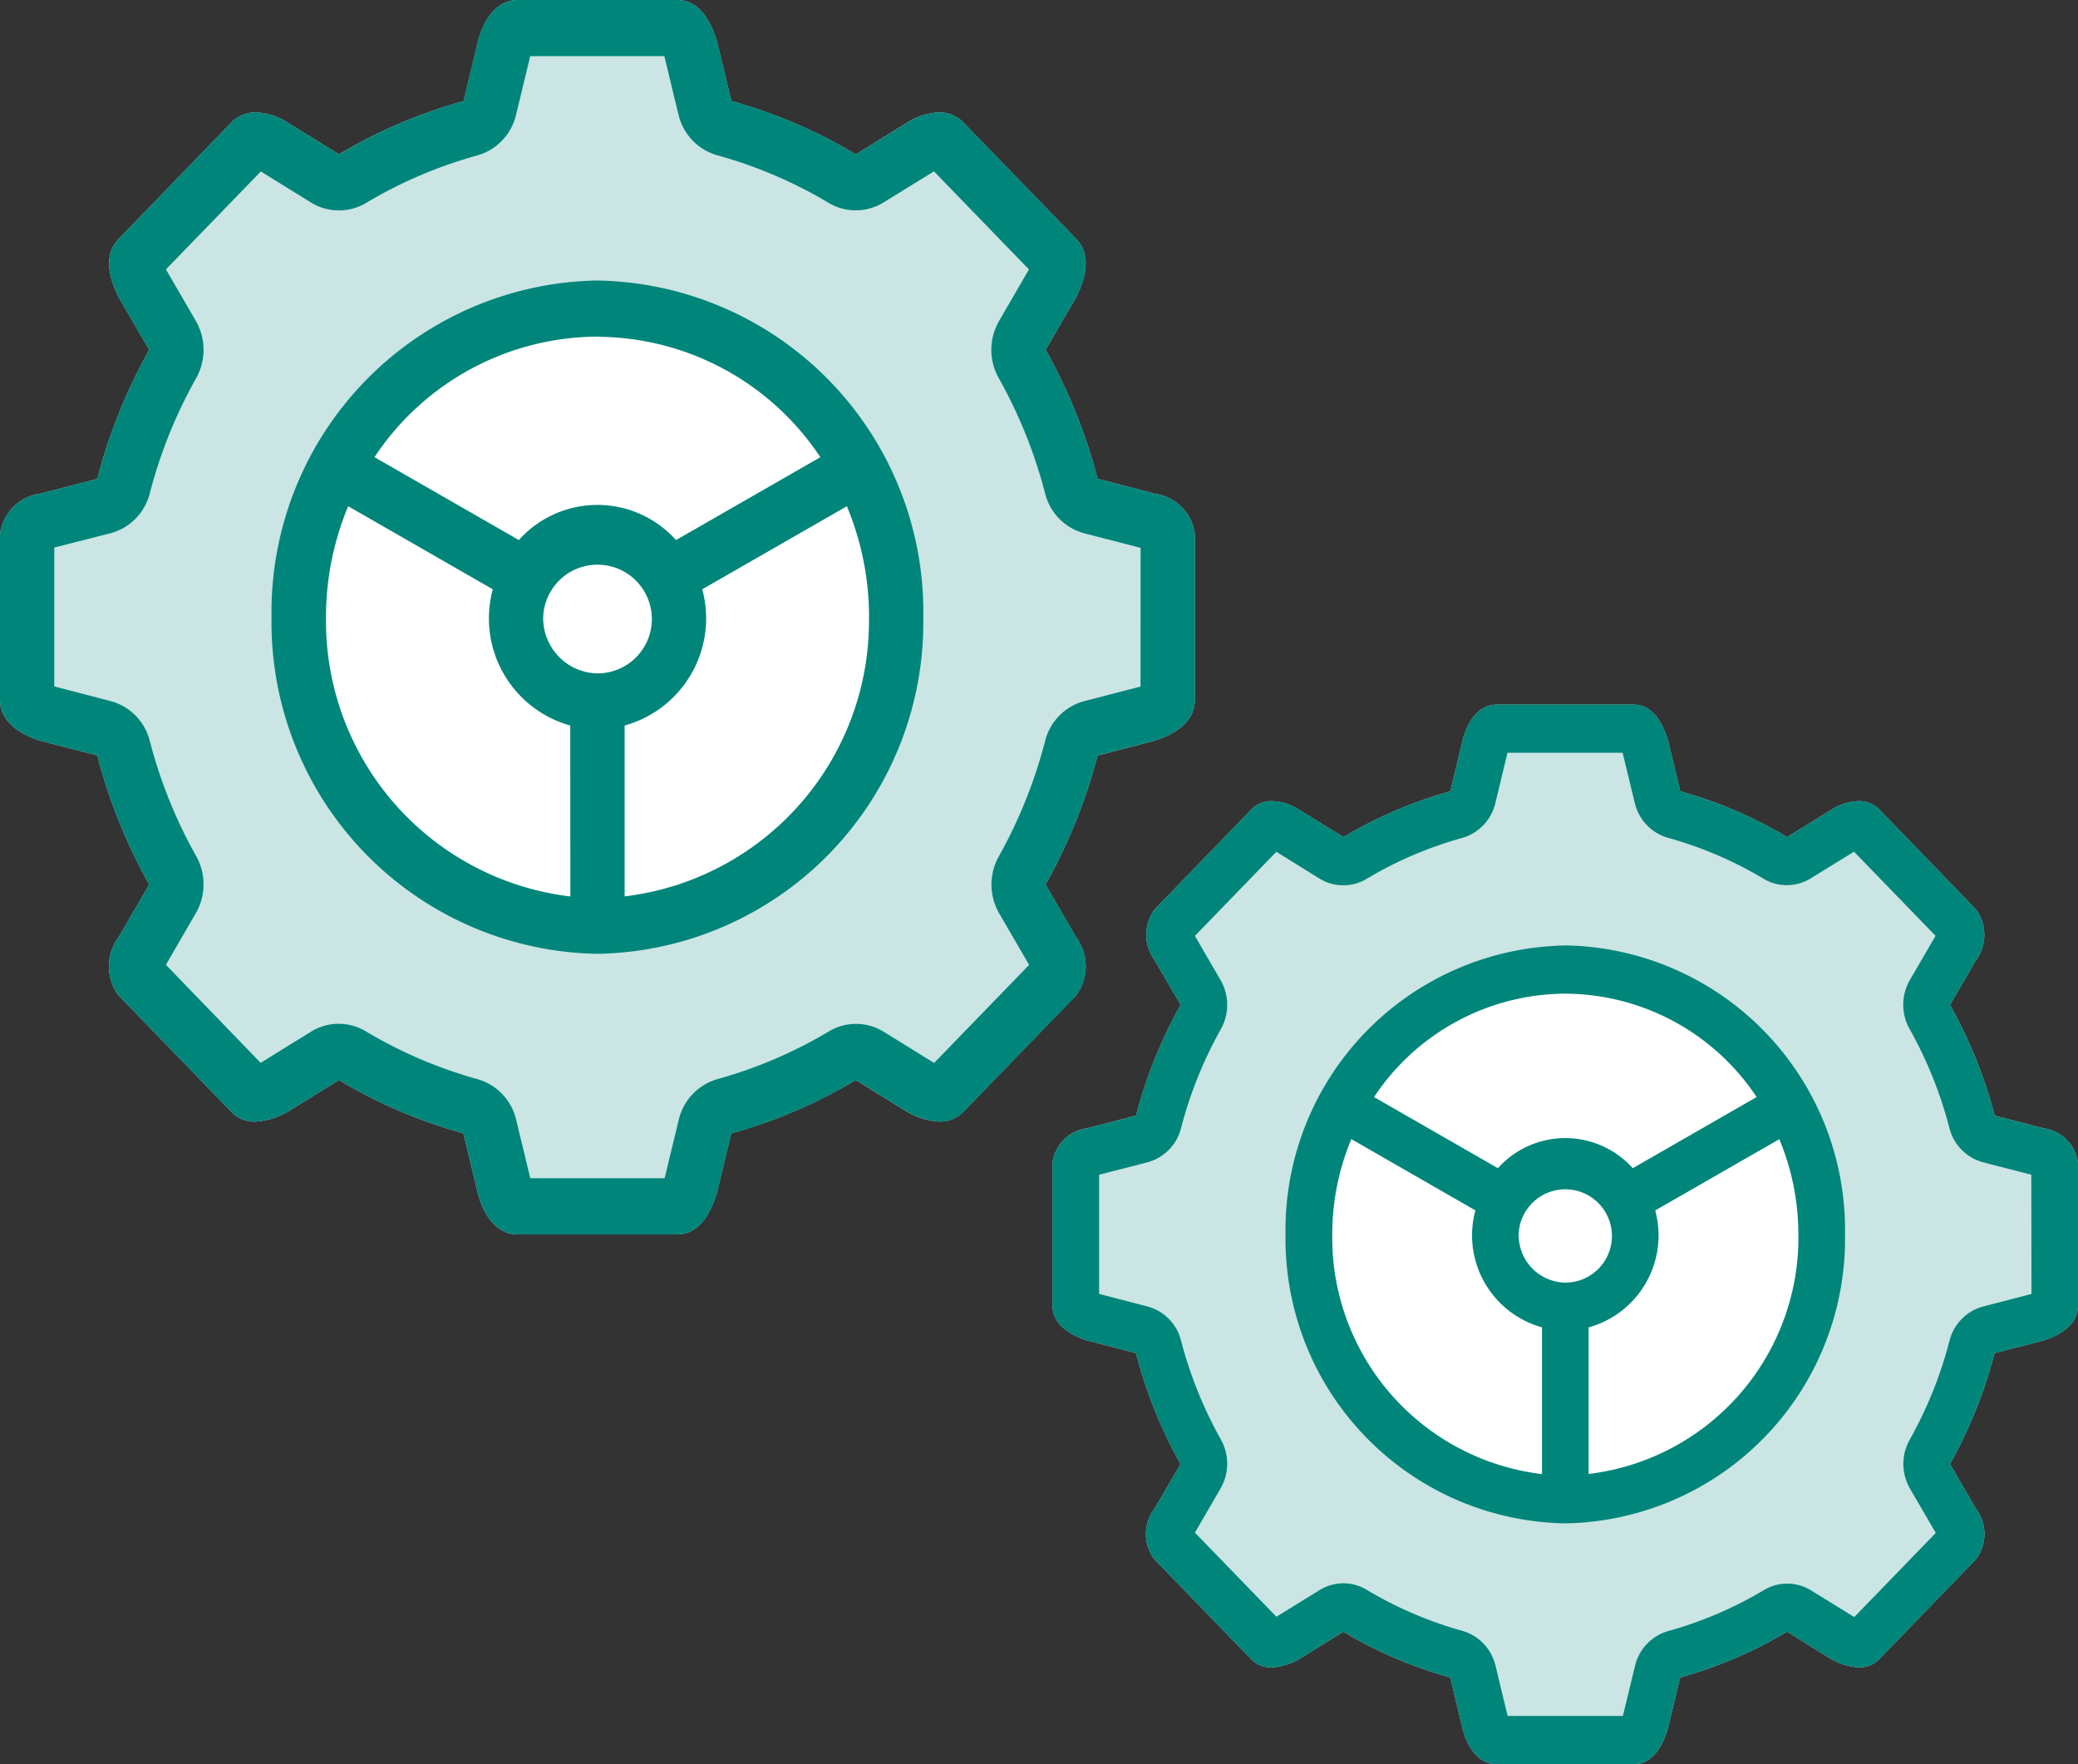
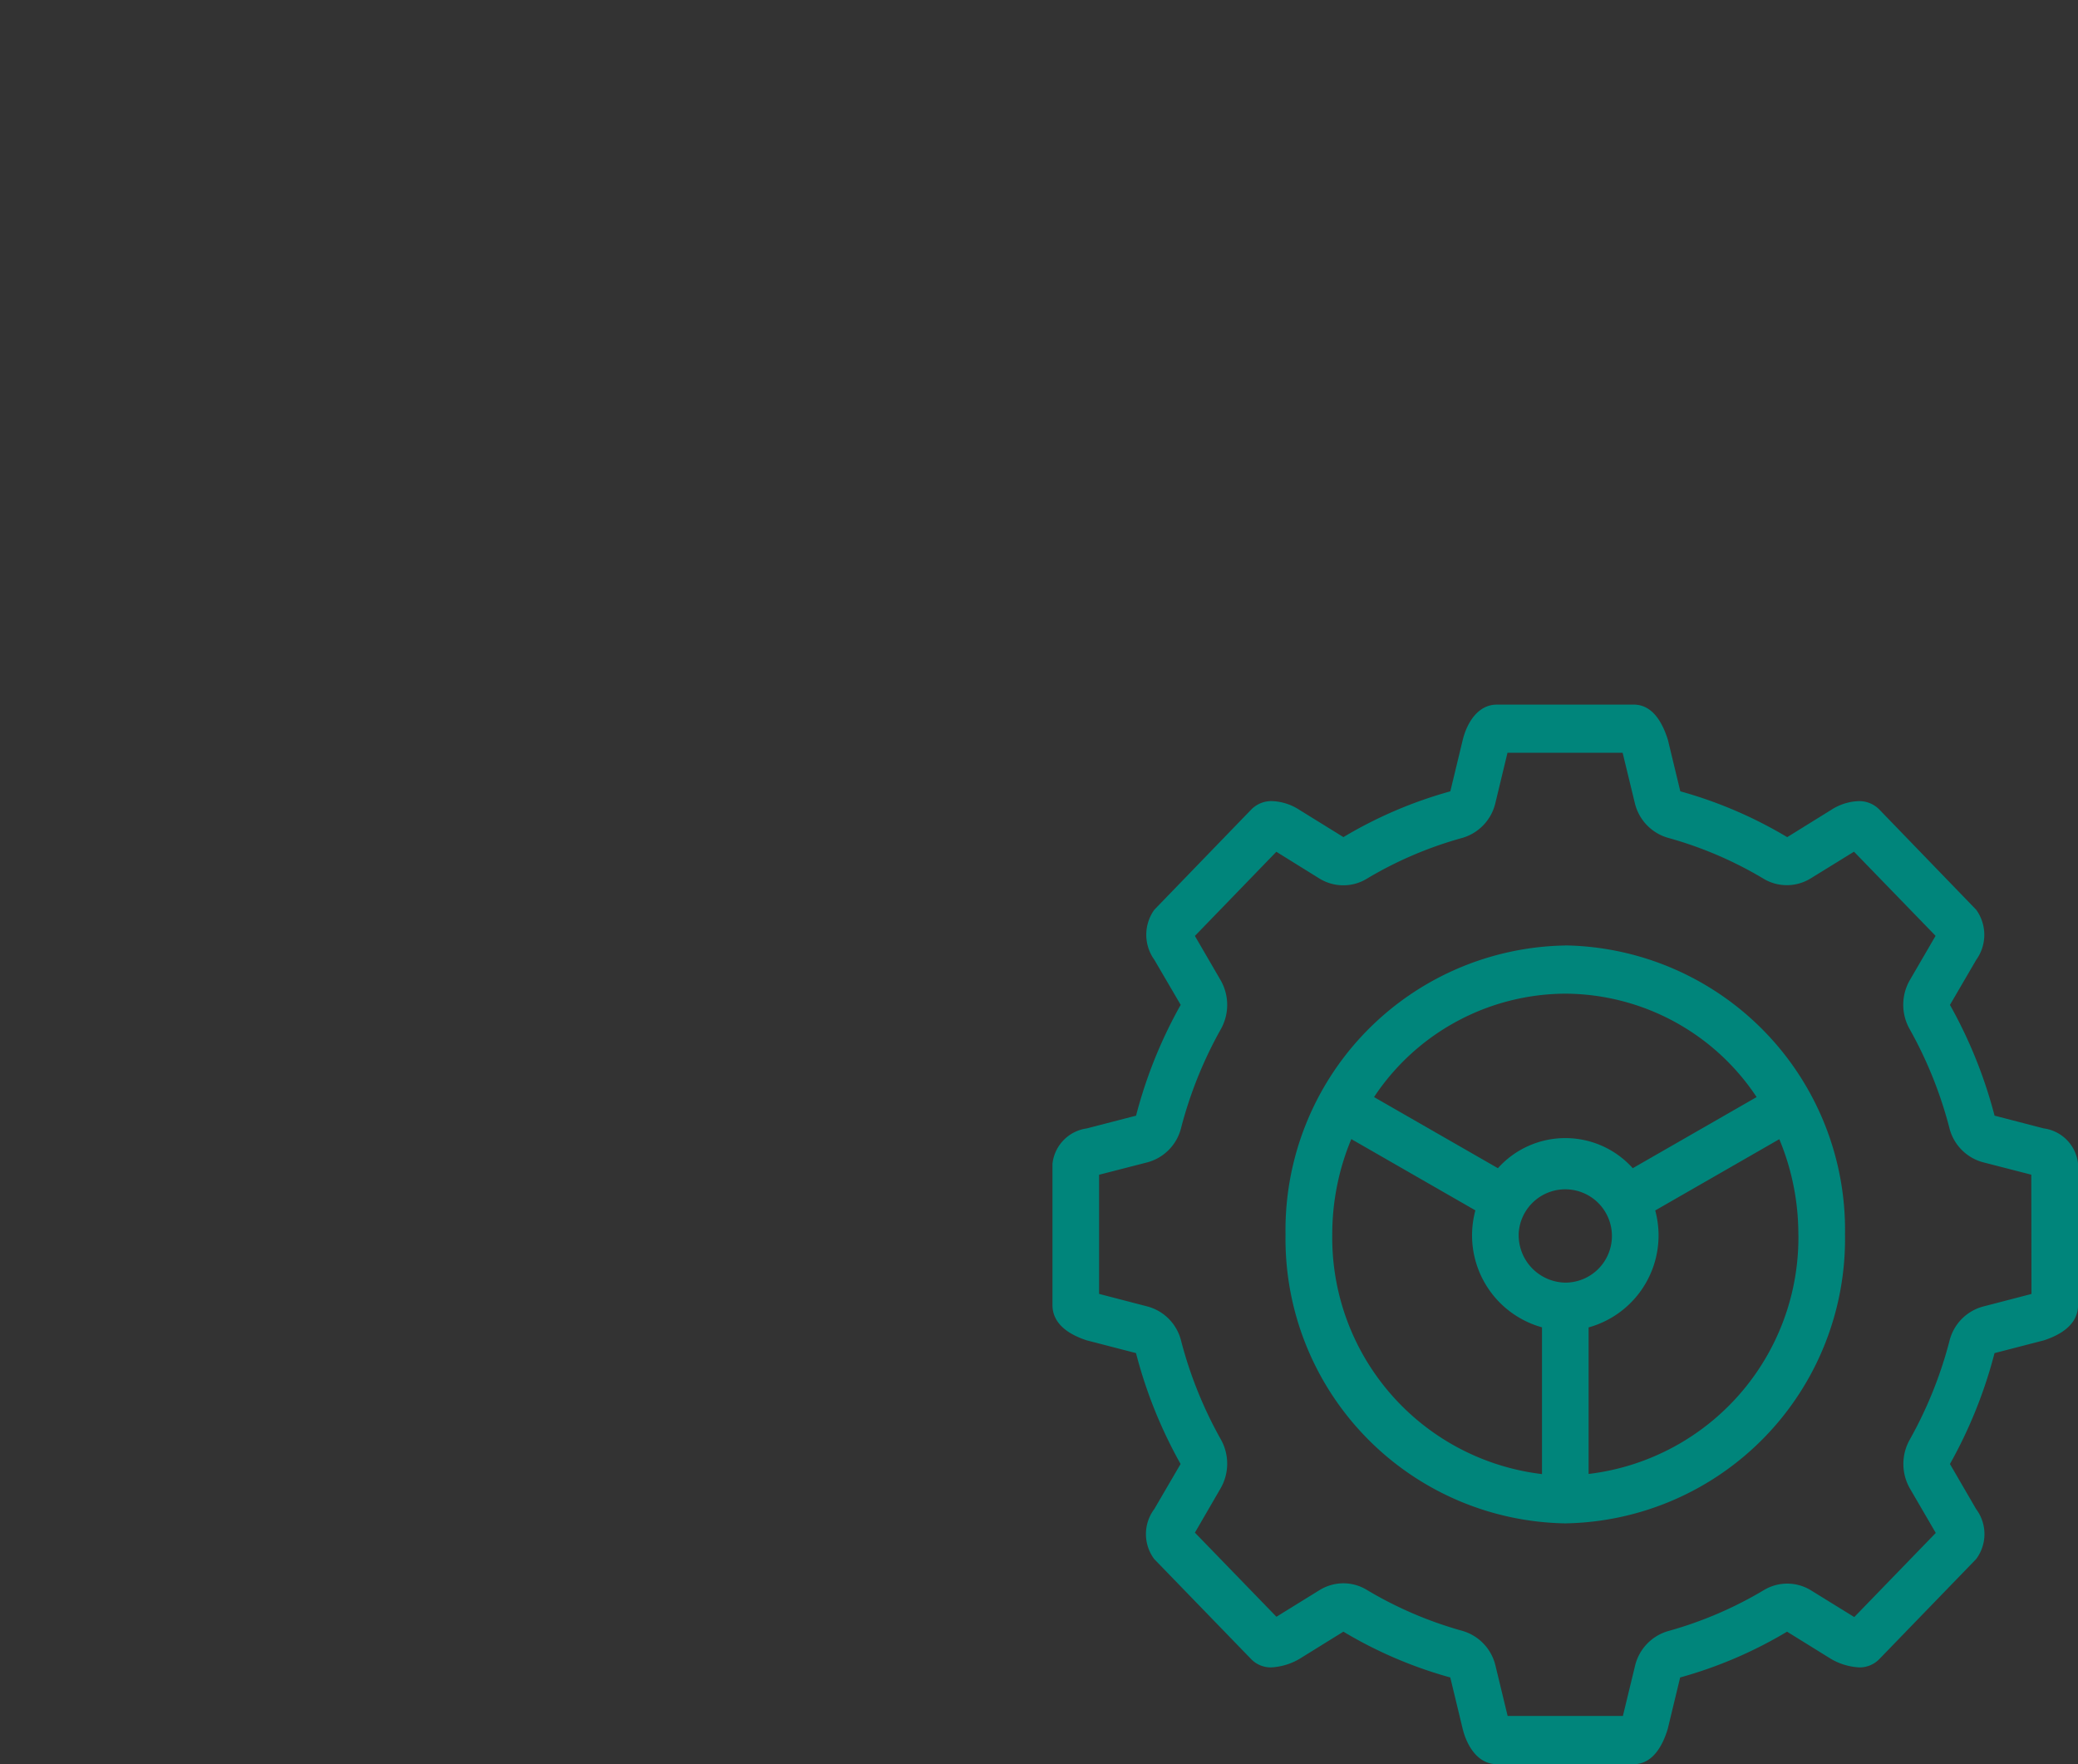
<svg xmlns="http://www.w3.org/2000/svg" width="100.487" height="85.303" viewBox="0 0 100.487 85.303">
  <rect x="0" y="0" width="100.487" height="85.303" fill="#333333" stroke="none" />
  <g id="Group_18" data-name="Group 18" transform="translate(9.354 -10.243)">
    <g id="Group_6" data-name="Group 6" transform="translate(-9.354 10.243)">
      <g id="Group_20269" data-name="Group 20269" transform="translate(0 0)">
-         <path id="Path_9" data-name="Path 9" d="M55.852,23.873l-2.776-.721a26.215,26.215,0,0,0-2.512-6.239l1.48-2.545c.454-.909.752-2.039,0-2.817L46.595,5.929a1.59,1.59,0,0,0-1.188-.492,3.037,3.037,0,0,0-1.539.492L41.389,7.465a24.48,24.48,0,0,0-6.021-2.58l-.7-2.9C34.367,1.014,33.809,0,32.742,0h-7.7c-1.064,0-1.68,1.014-1.926,1.989l-.7,2.9A24.452,24.452,0,0,0,16.39,7.464L13.91,5.929a3.037,3.037,0,0,0-1.539-.492,1.59,1.59,0,0,0-1.188.492L5.737,11.555c-.752.777-.454,1.9,0,2.817l1.48,2.545a26.153,26.153,0,0,0-2.512,6.239l-2.779.719A2.252,2.252,0,0,0,0,25.863V33.82c0,1.1.982,1.68,1.926,1.989l2.779.718A26.162,26.162,0,0,0,7.217,42.77l-1.48,2.545a2.348,2.348,0,0,0,0,2.817l5.446,5.626a1.536,1.536,0,0,0,1.147.475,3.512,3.512,0,0,0,1.579-.475l2.479-1.536A24.356,24.356,0,0,0,22.41,54.8l.7,2.9c.241.975.862,1.989,1.926,1.989h7.7c1.065,0,1.626-1.014,1.926-1.989l.7-2.9a24.357,24.357,0,0,0,6.021-2.579l2.479,1.536a3.512,3.512,0,0,0,1.579.475,1.545,1.545,0,0,0,1.147-.475l5.446-5.626a2.348,2.348,0,0,0,0-2.817L50.56,42.77a26.248,26.248,0,0,0,2.516-6.242l2.778-.718c.944-.31,1.926-.89,1.926-1.989V25.863a2.246,2.246,0,0,0-1.926-1.989" transform="translate(0)" fill="#cae5e3" fill-rule="evenodd" />
-         <path id="Path_10" data-name="Path 10" d="M34.435,21.139A14.369,14.369,0,1,1,20.066,35.508,14.369,14.369,0,0,1,34.435,21.139" transform="translate(-5.28 -5.563)" fill="#fff" />
-         <path id="Path_11" data-name="Path 11" d="M55.153,33.194c-.011,0-.019.008-.029.011L52.44,33.9a2.657,2.657,0,0,0-1.9,1.926A23.382,23.382,0,0,1,48.3,41.408a2.786,2.786,0,0,0,.019,2.757l1.447,2.49-4.592,4.739a.1.1,0,0,1-.029-.014l-2.4-1.486a2.553,2.553,0,0,0-2.665-.022,21.936,21.936,0,0,1-5.387,2.307,2.676,2.676,0,0,0-1.869,1.961l-.677,2.8a.122.122,0,0,1-.01.03H25.643l-.684-2.832a2.676,2.676,0,0,0-1.874-1.96,21.962,21.962,0,0,1-5.39-2.307,2.541,2.541,0,0,0-2.664.018l-2.4,1.486a.1.1,0,0,1-.029.014L8.023,46.65l1.444-2.493A2.787,2.787,0,0,0,9.489,41.4a23.3,23.3,0,0,1-2.248-5.581,2.662,2.662,0,0,0-1.9-1.922l-2.688-.7c-.01,0-.018-.008-.029-.011v-6.71l2.719-.693a2.67,2.67,0,0,0,1.9-1.931,23.316,23.316,0,0,1,2.248-5.579,2.792,2.792,0,0,0-.022-2.757l-1.43-2.464a.2.2,0,0,0-.014-.028L12.613,8.29l2.424,1.5a2.568,2.568,0,0,0,1.353.384A2.531,2.531,0,0,0,17.7,9.814a21.765,21.765,0,0,1,5.387-2.3,2.68,2.68,0,0,0,1.869-1.966l.683-2.833h6.485a.146.146,0,0,1,.01.03l.676,2.8a2.68,2.68,0,0,0,1.869,1.961,21.765,21.765,0,0,1,5.387,2.3,2.529,2.529,0,0,0,1.313.364,2.567,2.567,0,0,0,1.351-.384l2.435-1.5,4.59,4.739c-.005.009-.008.02-.014.03L48.313,15.52a2.786,2.786,0,0,0-.019,2.757,23.369,23.369,0,0,1,2.245,5.579,2.665,2.665,0,0,0,1.9,1.933l2.718.7Zm.7-9.32-2.776-.722a26.215,26.215,0,0,0-2.512-6.239l1.481-2.545c.454-.909.752-2.039,0-2.817L46.6,5.93a1.593,1.593,0,0,0-1.188-.492,3.037,3.037,0,0,0-1.539.492l-2.48,1.536a24.442,24.442,0,0,0-6.021-2.581l-.7-2.9C34.368,1.014,33.809,0,32.742,0H25.037c-1.064,0-1.68,1.014-1.926,1.989l-.7,2.9a24.452,24.452,0,0,0-6.021,2.579L13.91,5.93a3.036,3.036,0,0,0-1.539-.493,1.593,1.593,0,0,0-1.188.492L5.737,11.556c-.752.777-.454,1.9,0,2.817l1.48,2.545a26.067,26.067,0,0,0-2.512,6.239l-2.779.718A2.254,2.254,0,0,0,0,25.863V33.82c0,1.1.982,1.68,1.926,1.989l2.779.718A26.131,26.131,0,0,0,7.217,42.77l-1.48,2.545a2.348,2.348,0,0,0,0,2.817l5.446,5.625a1.535,1.535,0,0,0,1.148.475,3.506,3.506,0,0,0,1.578-.475l2.48-1.536A24.329,24.329,0,0,0,22.411,54.8l.7,2.9c.241.975.862,1.989,1.926,1.989h7.705c1.065,0,1.626-1.014,1.926-1.989l.7-2.9a24.313,24.313,0,0,0,6.021-2.579l2.48,1.536a3.512,3.512,0,0,0,1.579.475,1.539,1.539,0,0,0,1.147-.475l5.446-5.625a2.348,2.348,0,0,0,0-2.817l-1.48-2.545a26.248,26.248,0,0,0,2.516-6.244l2.779-.718c.944-.31,1.926-.89,1.926-1.989V25.863a2.247,2.247,0,0,0-1.926-1.989M42.021,29.842a13.411,13.411,0,0,1-11.815,13.5V35.081a5.379,5.379,0,0,0,3.941-5.236,5.486,5.486,0,0,0-.187-1.353l6.993-4.014a13.923,13.923,0,0,1,1.072,5.368m-15.758,0a2.628,2.628,0,1,1,2.627,2.714,2.673,2.673,0,0,1-2.627-2.714m1.313,13.5a13.411,13.411,0,0,1-11.815-13.5,13.924,13.924,0,0,1,1.072-5.368l6.993,4.014a5.485,5.485,0,0,0-.187,1.353,5.378,5.378,0,0,0,3.933,5.236Zm1.313-27.062A13,13,0,0,1,39.67,22.107l-6.979,4.006a5.1,5.1,0,0,0-7.6,0l-6.982-4.008A13,13,0,0,1,28.89,16.277m0-2.714A16.028,16.028,0,0,0,13.131,29.841,16.026,16.026,0,0,0,28.89,46.119,16.025,16.025,0,0,0,44.648,29.841,16.025,16.025,0,0,0,28.89,13.564" transform="translate(0)" fill="#00857b" fill-rule="evenodd" />
-       </g>
+         </g>
    </g>
    <g id="Group_16" data-name="Group 16" transform="translate(41.541 44.312)">
      <g id="Group_20268" data-name="Group 20268" transform="translate(0 0)">
-         <path id="Path_9-2" data-name="Path 9" d="M47.944,20.493l-2.386-.619A22.5,22.5,0,0,0,43.4,14.519l1.272-2.181a2.071,2.071,0,0,0,0-2.417L40,5.089a1.363,1.363,0,0,0-1.02-.422,2.607,2.607,0,0,0-1.321.422L35.528,6.408A21.013,21.013,0,0,0,30.36,4.193l-.6-2.486C29.5.871,29.019,0,28.1,0H21.492c-.914,0-1.447.871-1.653,1.708l-.6,2.486a20.994,20.994,0,0,0-5.169,2.214L11.94,5.089a2.607,2.607,0,0,0-1.321-.422,1.363,1.363,0,0,0-1.02.422L4.925,9.919a2.071,2.071,0,0,0,0,2.417L6.2,14.517a22.448,22.448,0,0,0-2.156,5.356l-2.386.617A1.933,1.933,0,0,0,0,22.2v6.831c0,.944.842,1.442,1.653,1.708l2.386.617a22.457,22.457,0,0,0,2.156,5.362L4.922,38.9a2.015,2.015,0,0,0,0,2.417L9.6,46.146a1.319,1.319,0,0,0,.985.408,3.015,3.015,0,0,0,1.355-.408l2.128-1.319a20.907,20.907,0,0,0,5.169,2.214l.6,2.486c.207.837.74,1.708,1.653,1.708H28.1c.914,0,1.4-.871,1.653-1.708l.6-2.487a20.908,20.908,0,0,0,5.169-2.214l2.128,1.319a3.015,3.015,0,0,0,1.355.408,1.323,1.323,0,0,0,.985-.408l4.675-4.83a2.015,2.015,0,0,0,0-2.417L43.4,36.718a22.531,22.531,0,0,0,2.156-5.362l2.385-.616c.811-.265,1.653-.764,1.653-1.708V22.2a1.928,1.928,0,0,0-1.653-1.708" fill="#cae5e3" fill-rule="evenodd" />
-         <path id="Path_10-2" data-name="Path 10" d="M32.4,21.139A12.334,12.334,0,1,1,20.066,33.473,12.334,12.334,0,0,1,32.4,21.139" transform="translate(-7.374 -7.768)" fill="#fff" />
        <path id="Path_11-2" data-name="Path 11" d="M47.343,28.494c-.009,0-.016.007-.025.009l-2.308.6a2.281,2.281,0,0,0-1.63,1.653,20.07,20.07,0,0,1-1.928,4.792,2.391,2.391,0,0,0,.016,2.363l1.246,2.141-3.939,4.066a.091.091,0,0,1-.025-.012l-2.06-1.272a2.191,2.191,0,0,0-2.288-.018,18.83,18.83,0,0,1-4.624,1.98,2.3,2.3,0,0,0-1.606,1.68l-.582,2.4a.1.1,0,0,1-.009.026H22.011l-.588-2.431a2.3,2.3,0,0,0-1.6-1.684,18.852,18.852,0,0,1-4.627-1.984,2.181,2.181,0,0,0-1.124-.316,2.207,2.207,0,0,0-1.161.332l-2.058,1.272a.091.091,0,0,1-.025.012L6.888,40.038,8.128,37.9a2.393,2.393,0,0,0,.018-2.363,20,20,0,0,1-1.929-4.787A2.285,2.285,0,0,0,4.587,29.1l-2.308-.6c-.009,0-.015-.007-.025-.009V22.733l2.334-.6a2.292,2.292,0,0,0,1.63-1.658,20.014,20.014,0,0,1,1.929-4.79,2.4,2.4,0,0,0-.018-2.363L6.9,11.208a.167.167,0,0,0-.012-.024l3.938-4.068,2.079,1.291a2.2,2.2,0,0,0,1.161.33,2.172,2.172,0,0,0,1.127-.313,18.683,18.683,0,0,1,4.624-1.978,2.3,2.3,0,0,0,1.6-1.684l.586-2.432h5.566a.125.125,0,0,1,.009.026l.582,2.4a2.3,2.3,0,0,0,1.6,1.684,18.683,18.683,0,0,1,4.624,1.978,2.171,2.171,0,0,0,1.127.313,2.2,2.2,0,0,0,1.159-.33l2.09-1.289,3.943,4.067a.082.082,0,0,1-.012.026l-1.229,2.113a2.391,2.391,0,0,0-.016,2.363,20.06,20.06,0,0,1,1.927,4.79,2.287,2.287,0,0,0,1.628,1.659l2.333.6Zm.6-8-2.386-.619A22.5,22.5,0,0,0,43.4,14.521l1.272-2.181a2.072,2.072,0,0,0,0-2.417L40,5.089a1.363,1.363,0,0,0-1.02-.422,2.607,2.607,0,0,0-1.321.422l-2.129,1.32a20.981,20.981,0,0,0-5.169-2.216l-.6-2.486C29.5.871,29.02,0,28.106,0H21.492c-.914,0-1.447.871-1.653,1.708l-.6,2.486A20.994,20.994,0,0,0,14.07,6.407L11.94,5.089a2.606,2.606,0,0,0-1.321-.423,1.363,1.363,0,0,0-1.02.422L4.925,9.92a2.072,2.072,0,0,0,0,2.417L6.2,14.518a22.375,22.375,0,0,0-2.158,5.358l-2.386.617A1.935,1.935,0,0,0,0,22.2v6.831c0,.944.843,1.442,1.653,1.708l2.386.617a22.431,22.431,0,0,0,2.156,5.362L4.922,38.9a2.016,2.016,0,0,0,0,2.417L9.6,46.145a1.318,1.318,0,0,0,.985.408,3.009,3.009,0,0,0,1.354-.408l2.129-1.319a20.884,20.884,0,0,0,5.169,2.214l.6,2.486c.207.837.74,1.708,1.653,1.708H28.1c.914,0,1.4-.871,1.653-1.708l.6-2.486a20.869,20.869,0,0,0,5.169-2.214l2.129,1.319a3.015,3.015,0,0,0,1.355.408,1.321,1.321,0,0,0,.985-.408l4.675-4.829a2.016,2.016,0,0,0,0-2.417L43.4,36.719a22.531,22.531,0,0,0,2.156-5.362l2.386-.617c.811-.265,1.653-.764,1.653-1.708V22.2a1.929,1.929,0,0,0-1.653-1.708M36.071,25.616A11.511,11.511,0,0,1,25.926,37.2V30.114a4.618,4.618,0,0,0,3.383-4.494,4.71,4.71,0,0,0-.161-1.161l6-3.446a11.952,11.952,0,0,1,.921,4.608m-13.526,0A2.256,2.256,0,1,1,24.8,27.949a2.294,2.294,0,0,1-2.255-2.329m1.127,11.587a11.511,11.511,0,0,1-10.142-11.59,11.952,11.952,0,0,1,.921-4.608l6,3.446a4.709,4.709,0,0,0-.161,1.161,4.617,4.617,0,0,0,3.382,4.494Zm1.127-23.23a11.156,11.156,0,0,1,9.252,5l-5.99,3.439a4.379,4.379,0,0,0-6.521,0l-5.99-3.439a11.157,11.157,0,0,1,9.251-5m0-2.329A13.758,13.758,0,0,0,11.27,25.616,13.757,13.757,0,0,0,24.8,39.589,13.756,13.756,0,0,0,38.325,25.616,13.756,13.756,0,0,0,24.8,11.644" fill="#00857b" fill-rule="evenodd" />
      </g>
    </g>
  </g>
</svg>